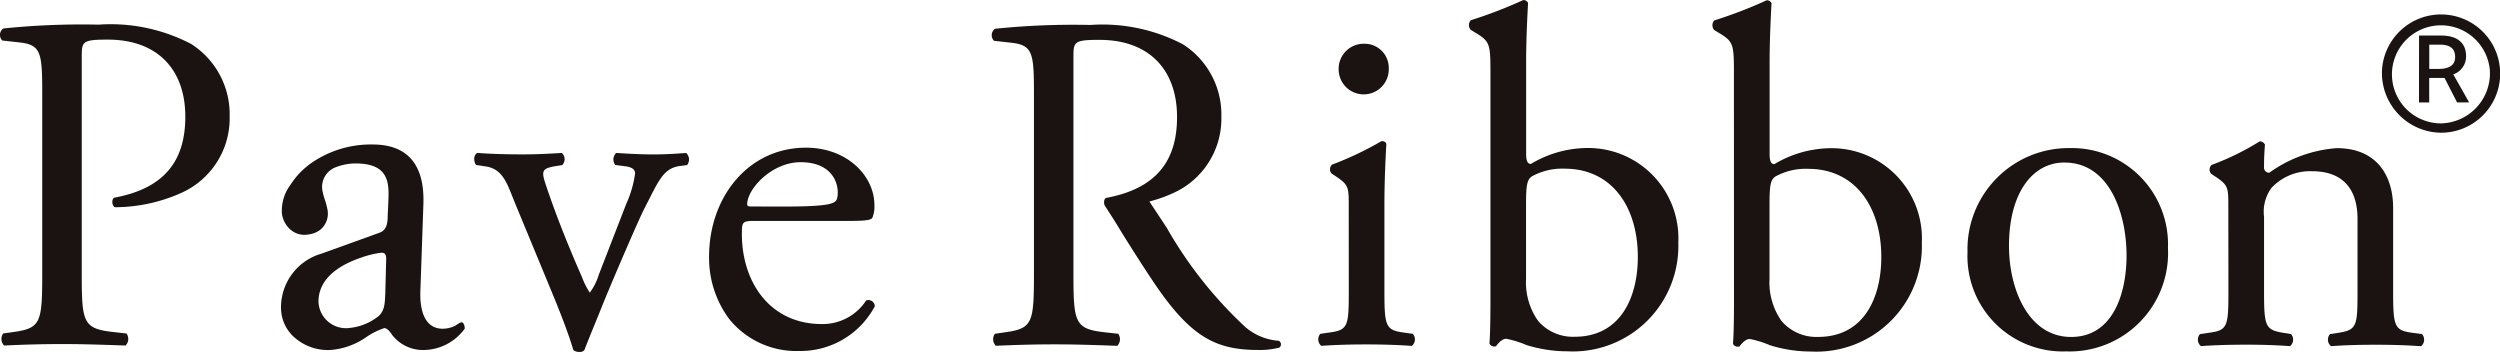
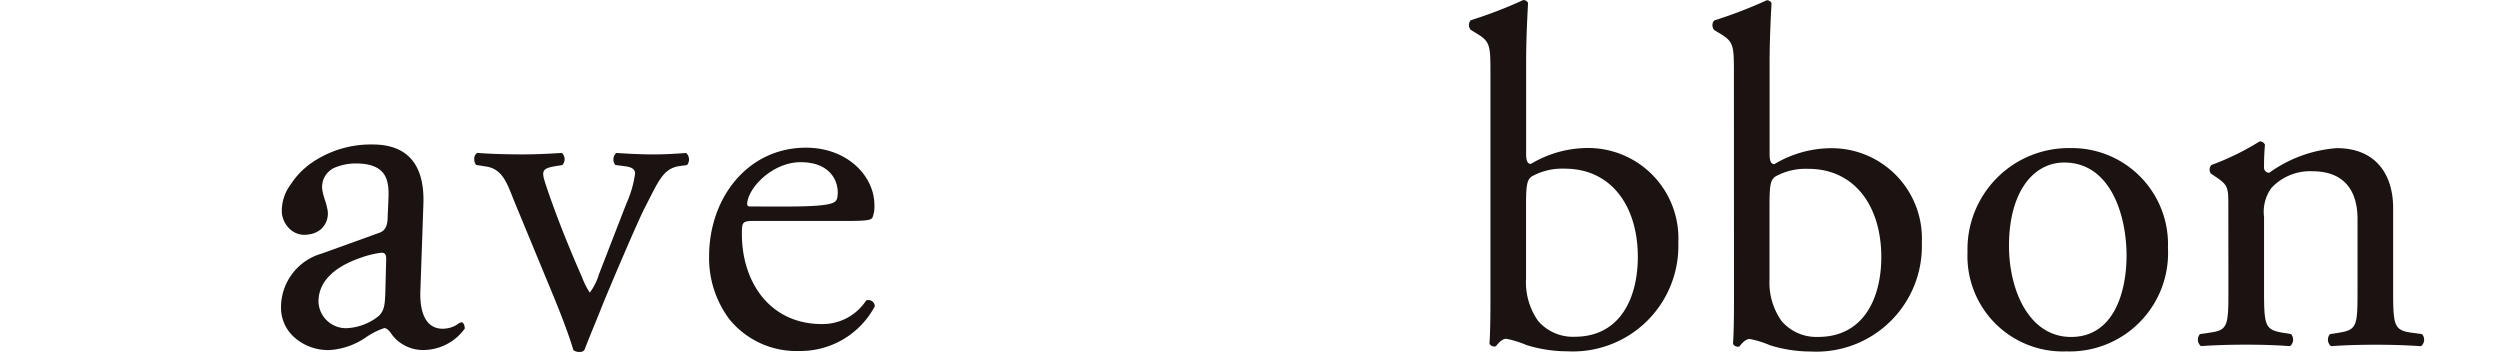
<svg xmlns="http://www.w3.org/2000/svg" width="156.413" height="22.018" viewBox="0 0 156.413 22.018">
  <g transform="translate(-268.153 -8878.629)">
    <path d="M530.648,181.05c-.453-1.116-.722-2.079-1.809-2.23l-.6-.092c-.181-.24-.151-.663.089-.755.755.062,1.809.092,2.834.092.814,0,1.418-.03,2.443-.089a.531.531,0,0,1,.029.755l-.361.059c-.936.151-.966.3-.663,1.205.693,2.079,1.566,4.19,2.259,5.759a4.706,4.706,0,0,0,.483.962,3.692,3.692,0,0,0,.571-1.143l1.72-4.433a6.829,6.829,0,0,0,.542-1.868c0-.269-.181-.391-.542-.453l-.693-.089a.555.555,0,0,1,.059-.755q1.4.093,2.262.092c.752,0,1.264-.03,2.111-.089a.554.554,0,0,1,.059.752l-.453.062c-1.054.148-1.327.933-2.2,2.621-.423.814-2.292,5.185-2.777,6.42-.3.755-.6,1.448-.995,2.473a.349.349,0,0,1-.3.118.569.569,0,0,1-.394-.118c-.24-.844-.693-2.019-1.143-3.136Z" transform="translate(-230.299 8710.223)" fill="#1a1311" />
    <path d="M535.951,182.444c-.785,0-.814.062-.814.814,0,3.044,1.777,5.638,5,5.638a3.249,3.249,0,0,0,2.775-1.475.4.4,0,0,1,.542.361,5.267,5.267,0,0,1-4.732,2.8,5.4,5.4,0,0,1-4.37-1.99,6.394,6.394,0,0,1-1.267-3.92c0-3.707,2.446-6.81,6.061-6.81,2.594,0,4.282,1.78,4.282,3.589a1.876,1.876,0,0,1-.122.785c-.092.181-.512.21-1.78.21Zm1.868-.9c2.23,0,2.893-.118,3.136-.3.089-.062.18-.181.18-.574,0-.844-.571-1.9-2.321-1.9-1.777,0-3.316,1.626-3.346,2.62,0,.059,0,.151.211.151Z" transform="translate(-220.568 8710.007)" fill="#1a1311" />
-     <path d="M547.865,185.826c0-1.176,0-1.327-.811-1.868l-.272-.181a.414.414,0,0,1,.03-.545,20.475,20.475,0,0,0,3.106-1.475c.151,0,.272.059.3.181-.062,1.054-.121,2.5-.121,3.737l0,5.428c0,2.17.059,2.472,1.146,2.623l.631.089a.528.528,0,0,1-.059.755c-.9-.062-1.78-.092-2.834-.092-1.084,0-1.99.03-2.834.089a.527.527,0,0,1-.059-.752l.634-.092c1.113-.151,1.146-.45,1.146-2.62Zm2.505-8.59a1.568,1.568,0,0,1-3.136.059,1.569,1.569,0,0,1,1.628-1.628,1.509,1.509,0,0,1,1.507,1.569" transform="translate(-195.328 8705.7)" fill="#1a1311" />
    <path d="M550.487,179.293c0-1.78-.03-1.96-.933-2.5l-.3-.184a.455.455,0,0,1,0-.6,28.33,28.33,0,0,0,3.287-1.264.327.327,0,0,1,.3.181c-.059,1.054-.121,2.41-.121,3.737v5.7c0,.512.118.634.3.634a6.944,6.944,0,0,1,3.465-.995,5.649,5.649,0,0,1,5.756,5.91,6.6,6.6,0,0,1-6.935,6.81,8.612,8.612,0,0,1-2.561-.391,6.3,6.3,0,0,0-1.268-.394c-.24,0-.482.243-.631.453-.033.03-.062.03-.121.03a.328.328,0,0,1-.3-.181c.029-.421.059-.995.062-2.561Zm2.227,12.9a4.176,4.176,0,0,0,.752,2.623,2.869,2.869,0,0,0,2.292.995c2.834,0,3.95-2.41,3.95-5,0-3.1-1.6-5.516-4.581-5.516a3.922,3.922,0,0,0-2.049.483c-.3.21-.361.542-.364,1.717Z" transform="translate(-189.084 8703.887)" fill="#1a1311" />
    <path d="M555.631,179.3c0-1.78-.029-1.96-.933-2.5l-.3-.181a.459.459,0,0,1,0-.6,28.35,28.35,0,0,0,3.287-1.264.327.327,0,0,1,.3.181c-.059,1.054-.121,2.41-.121,3.737v5.7c0,.512.118.634.3.634a6.956,6.956,0,0,1,3.468-.995,5.649,5.649,0,0,1,5.756,5.91,6.6,6.6,0,0,1-6.935,6.81,8.609,8.609,0,0,1-2.561-.391,6.315,6.315,0,0,0-1.267-.394c-.24,0-.483.243-.634.453-.029.03-.059.03-.118.03a.329.329,0,0,1-.3-.181c.03-.421.059-.995.062-2.561Zm2.227,12.9a4.175,4.175,0,0,0,.752,2.623,2.869,2.869,0,0,0,2.292.995c2.834,0,3.95-2.41,3.95-5,0-3.1-1.6-5.516-4.581-5.516a3.922,3.922,0,0,0-2.049.483c-.3.21-.361.542-.364,1.717Z" transform="translate(-178.995 8703.89)" fill="#1a1311" />
    <path d="M572.214,184.113a6.157,6.157,0,0,1-6.36,6.479,5.964,5.964,0,0,1-6.18-6.212,6.334,6.334,0,0,1,6.423-6.508,6.018,6.018,0,0,1,6.118,6.242m-6.479-5.339c-1.99,0-3.467,1.9-3.467,5.214,0,2.742,1.235,5.7,3.885,5.7s3.47-2.771,3.47-5.093c0-2.561-1.025-5.819-3.888-5.819" transform="translate(-168.423 8710.022)" fill="#1a1311" />
    <path d="M566.451,181.8c0-1.176,0-1.327-.814-1.868l-.269-.181a.414.414,0,0,1,.029-.545,16.326,16.326,0,0,0,3.014-1.475.349.349,0,0,1,.332.21c-.059.693-.059,1.146-.059,1.418a.315.315,0,0,0,.332.332,8.249,8.249,0,0,1,4.219-1.537c2.5,0,3.527,1.717,3.527,3.74l0,5.182c0,2.173.059,2.472,1.146,2.623l.663.092a.528.528,0,0,1-.062.755c-.9-.062-1.777-.092-2.834-.092-1.084,0-1.987.03-2.8.089a.528.528,0,0,1-.062-.755l.575-.089c1.116-.181,1.146-.453,1.146-2.623v-4.489c0-1.72-.782-2.985-2.831-2.988a3.3,3.3,0,0,0-2.564,1.054,2.551,2.551,0,0,0-.453,1.809v4.613c0,2.17.059,2.44,1.146,2.623l.542.089a.528.528,0,0,1-.062.755c-.814-.062-1.688-.092-2.742-.092-1.087,0-1.99.03-2.834.089a.525.525,0,0,1-.059-.752l.631-.092c1.116-.151,1.146-.45,1.149-2.623Z" transform="translate(-158.882 8709.744)" fill="#1a1311" />
    <path d="M535.321,188.926c-.089,0-.243.124-.394.213a1.758,1.758,0,0,1-.764.184c-1.19,0-1.463-1.25-1.4-2.475l.184-5.306c.092-2.464-.974-3.746-3.171-3.746a6.528,6.528,0,0,0-3.977,1.258c-.062.047-.118.095-.178.145a4.622,4.622,0,0,0-.968,1.09,2.711,2.711,0,0,0-.557,1.833,1.623,1.623,0,0,0,.512.98,1.337,1.337,0,0,0,1.149.323,1.484,1.484,0,0,0,.758-.308,1.315,1.315,0,0,0,.42-1.306,4.29,4.29,0,0,0-.154-.563,3.968,3.968,0,0,1-.16-.628,1.309,1.309,0,0,1,.568-1.258l.1-.068a3.4,3.4,0,0,1,1.427-.311c2.313,0,2.061,1.525,2.028,2.656l-.03.616c0,.456-.062.909-.518,1.063l-3.63,1.309A3.5,3.5,0,0,0,524.039,188a2.475,2.475,0,0,0,.944,1.954,3.164,3.164,0,0,0,2.135.7,4.5,4.5,0,0,0,2.194-.764,4.571,4.571,0,0,1,1.19-.607c.184,0,.367.243.489.426a2.436,2.436,0,0,0,1.981.945,3.206,3.206,0,0,0,2.564-1.341c0-.213-.092-.4-.216-.4m-4.755-1.83c-.03.64-.03,1.066-.4,1.433a3.445,3.445,0,0,1-1.859.761,1.719,1.719,0,0,1-1.922-1.652c0-1.187.885-2.15,2.686-2.757a5.691,5.691,0,0,1,1.25-.3c.184,0,.3.059.3.4Z" transform="translate(-238.305 8709.873)" fill="#1a1311" />
-     <path d="M530.06,176.471a10.865,10.865,0,0,0-5.789-1.208,47.7,47.7,0,0,0-5.967.24.5.5,0,0,0-.062.752l1.087.121c1.356.151,1.415.666,1.415,3.228l0,11.122c0,3.165-.062,3.527-1.809,3.769l-.634.089a.588.588,0,0,0,.059.755c1.326-.062,2.413-.092,3.678-.092,1.205,0,2.2.033,3.921.092a.588.588,0,0,0,.059-.752l-.814-.092c-1.928-.21-1.99-.6-1.987-3.769l0-13.443c0-.965.03-1.084,1.629-1.084,3.136,0,4.853,1.9,4.85,4.824,0,2.623-1.176,4.462-4.433,5.063-.181.059-.181.512.03.6a10.2,10.2,0,0,0,4.16-.9,5.111,5.111,0,0,0,3.017-4.794,5.21,5.21,0,0,0-2.41-4.521" transform="translate(-249.949 8704.908)" fill="#1a1311" />
-     <path d="M557.021,195.031a3.608,3.608,0,0,1-2.079-.844,26,26,0,0,1-4.933-6.224l-1.078-1.632-.012-.015a8.8,8.8,0,0,0,1.49-.527A5.1,5.1,0,0,0,553.423,181a5.206,5.206,0,0,0-2.41-4.522,10.853,10.853,0,0,0-5.786-1.208,47.731,47.731,0,0,0-5.969.24.5.5,0,0,0-.059.752l1.084.121c1.356.151,1.415.663,1.415,3.225l0,11.125c0,3.165-.062,3.527-1.809,3.766l-.634.092a.583.583,0,0,0,.059.752c1.327-.059,2.413-.089,3.681-.089,1.205,0,2.2.03,3.917.092a.592.592,0,0,0,.059-.755l-.812-.089c-1.93-.213-1.99-.6-1.99-3.769l0-13.443c0-.965.03-1.087,1.629-1.087,3.136,0,4.853,1.9,4.853,4.827,0,2.62-1.178,4.459-4.433,5.06-.154.053-.175.376-.056.533h0c.329.5.634.986.847,1.338.432.717,1.821,2.908,2.478,3.843,2.141,3.044,3.678,3.8,6.239,3.8a4.768,4.768,0,0,0,1.326-.148.253.253,0,0,0-.029-.423" transform="translate(-208.856 8704.92)" fill="#1a1311" />
-     <path d="M568.432,178.841a3.7,3.7,0,1,1,3.689,3.912,3.74,3.74,0,0,1-3.689-3.912m6.748,0a3.068,3.068,0,1,0-3.059,3.328,3.133,3.133,0,0,0,3.059-3.328m-4.43-2.168h1.394c.788,0,1.552.3,1.549,1.3a1.192,1.192,0,0,1-.8,1.131l.992,1.753h-.755l-.785-1.534-.959,0v1.537h-.64Zm1.223,2.088c.619,0,1.036-.207,1.036-.743,0-.462-.237-.776-.962-.776h-.657v1.519Z" transform="translate(-151.249 8704.18)" fill="#1a1311" />
  </g>
</svg>